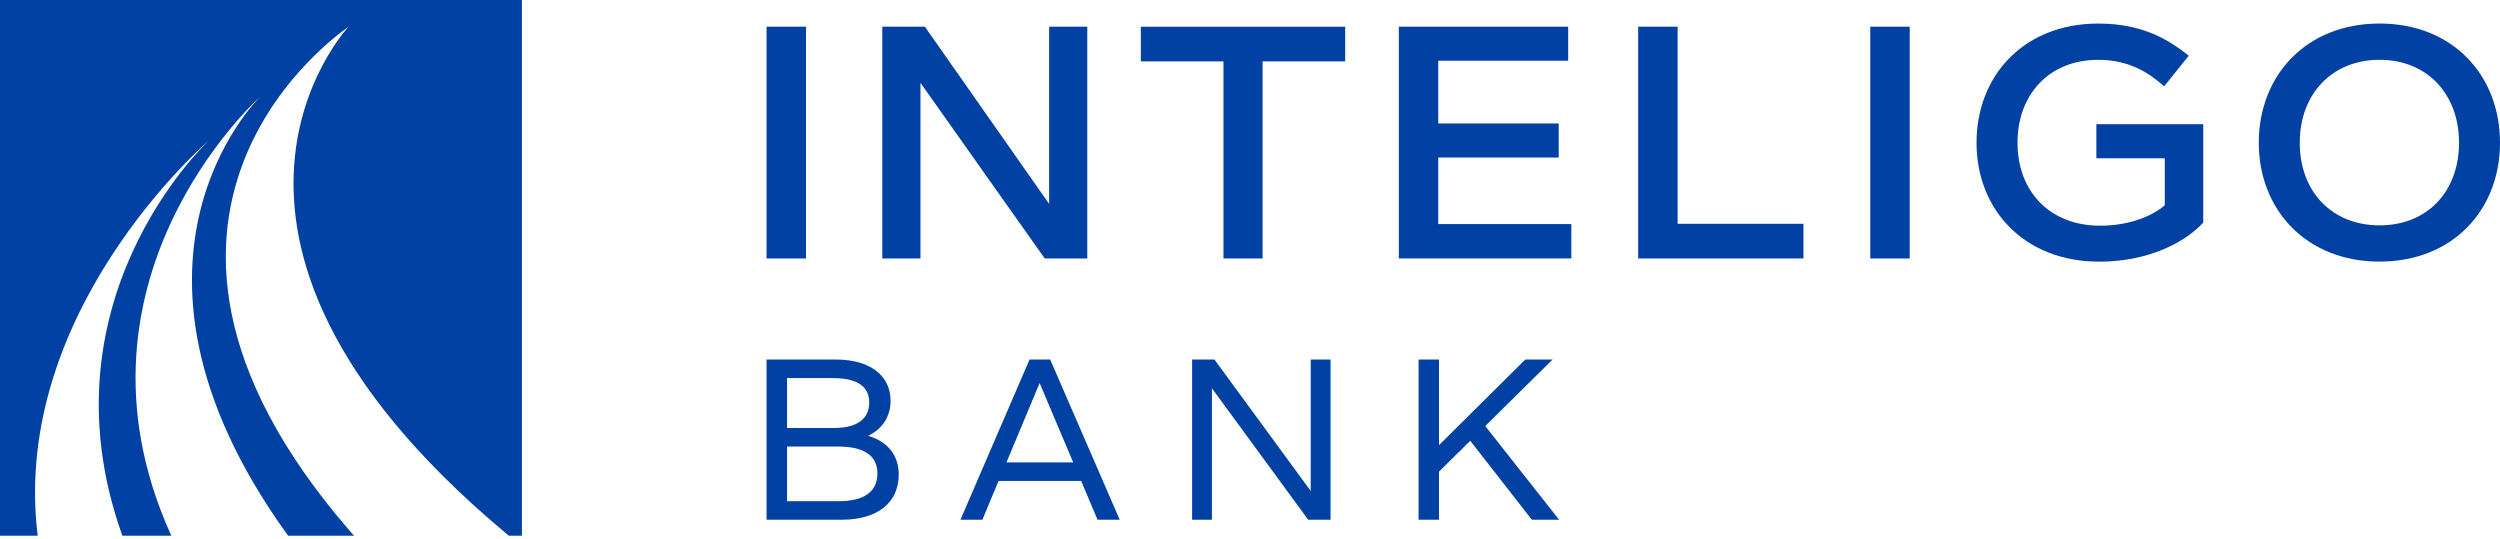
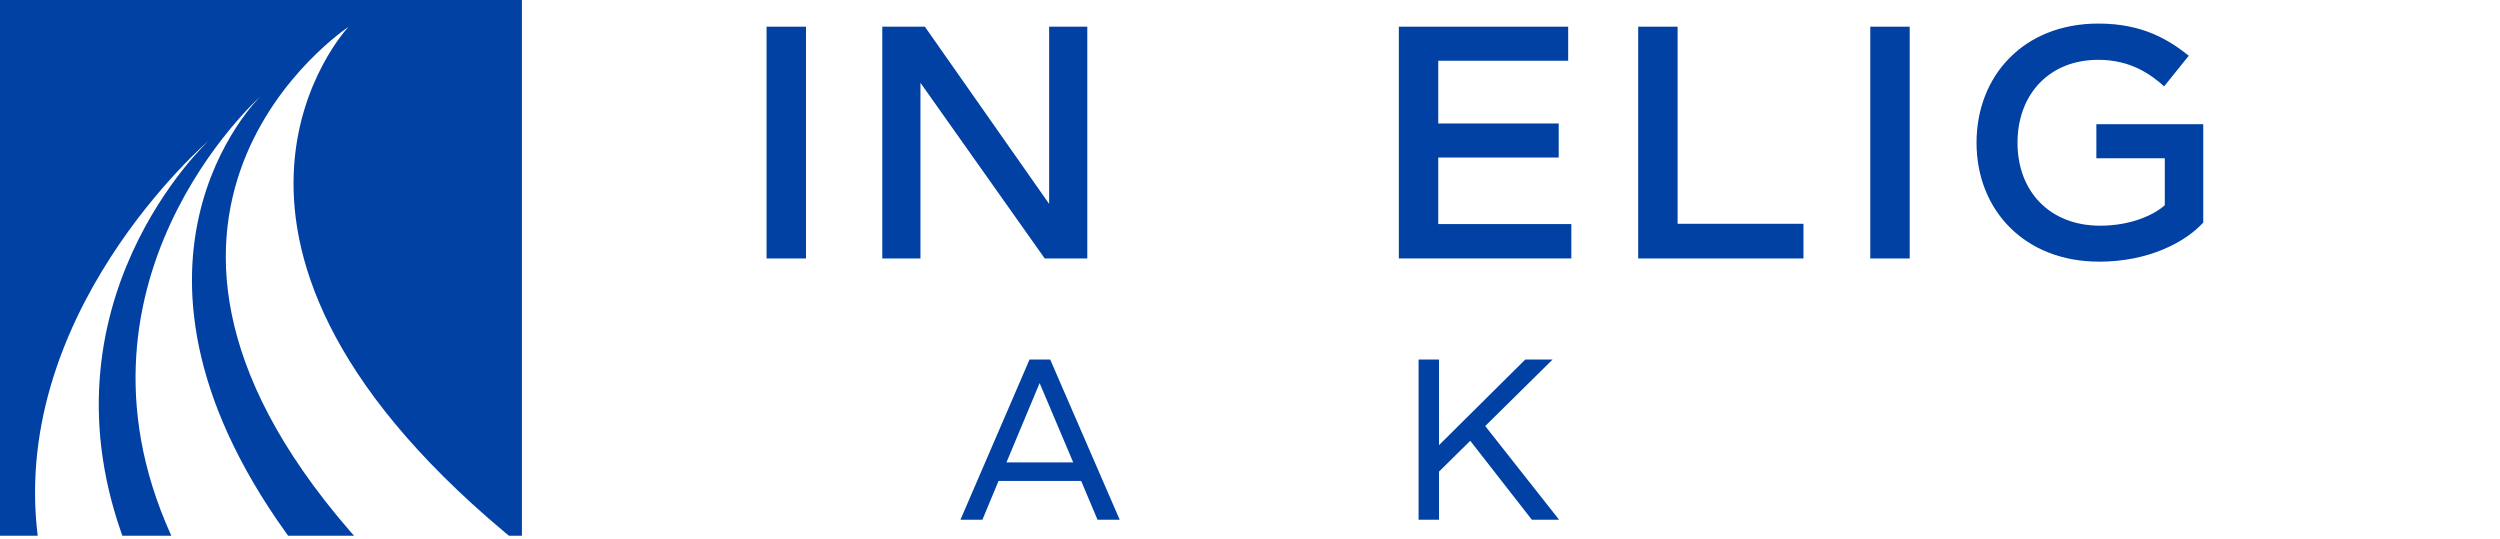
<svg xmlns="http://www.w3.org/2000/svg" width="218" height="47" viewBox="0 0 218 47" fill="none">
  <g clip-path="url(#clip0_50_660)">
    <path d="M66.844 2.327H70.282V22.538H66.844V2.327Z" fill="#0041A3" />
    <path d="M80.264 7.222V22.538H76.936V2.327H80.648L91.484 17.78V2.327H94.812V22.538H91.1L80.264 7.222Z" fill="#0041A3" />
-     <path d="M110.098 5.353V22.54H106.687V5.353H99.482V2.33H117.3V5.353H110.095H110.098Z" fill="#0041A3" />
    <path d="M121.978 2.327H136.745V5.296H125.416V10.767H135.919V13.736H125.416V19.539H137.02V22.535H121.978V2.324V2.327Z" fill="#0041A3" />
    <path d="M142.85 2.327H146.288V19.514H157.261V22.538H142.85V2.327Z" fill="#0041A3" />
    <path d="M163.088 2.327H166.526V22.538H163.088V2.327Z" fill="#0041A3" />
    <path d="M183.025 22.815C176.536 22.815 172.354 18.304 172.354 12.449C172.354 6.593 176.478 2.055 182.97 2.055C186.874 2.055 189.13 3.485 190.861 4.859L188.715 7.526C187.533 6.481 185.802 5.216 182.967 5.216C178.706 5.216 175.927 8.212 175.927 12.449C175.927 16.685 178.731 19.681 183.132 19.681C185.771 19.681 187.78 18.773 188.77 17.895V13.799H182.803V10.83H192.123V19.41C190.529 21.141 187.338 22.82 183.022 22.82L183.025 22.815Z" fill="#0041A3" />
-     <path d="M196.966 12.446C196.966 6.588 201.09 2.052 207.497 2.052C213.904 2.052 218 6.591 218 12.446C218 18.301 213.876 22.812 207.497 22.812C201.117 22.812 196.966 18.301 196.966 12.446ZM214.428 12.446C214.428 8.185 211.623 5.213 207.497 5.213C203.37 5.213 200.538 8.182 200.538 12.446C200.538 16.71 203.343 19.651 207.497 19.651C211.651 19.651 214.428 16.71 214.428 12.446Z" fill="#0041A3" />
-     <path d="M75.704 38.005C76.966 37.388 77.657 36.31 77.657 34.948C77.657 32.732 75.84 31.353 72.916 31.353H66.844V45.32H73.406C76.514 45.32 78.371 43.842 78.371 41.368C78.371 39.712 77.402 38.498 75.704 38.005ZM72.729 37.323H68.63V32.97H72.636C74.733 32.97 75.797 33.686 75.797 35.098C75.797 36.511 74.764 37.32 72.729 37.32V37.323ZM68.63 38.939H73.086C75.359 38.939 76.511 39.732 76.511 41.294C76.511 42.857 75.37 43.706 73.125 43.706H68.63V38.939Z" fill="#0041A3" />
    <path d="M89.775 31.353L83.751 45.32H85.665L87.072 41.94H94.278L95.705 45.32H97.638L91.578 31.353H89.775ZM93.585 40.324H87.762L90.655 33.403L93.585 40.324Z" fill="#0041A3" />
-     <path d="M114.294 31.353V42.815L105.901 31.353H103.953V45.32H105.68V33.858L114.073 45.32H116.023V31.353H114.294Z" fill="#0041A3" />
    <path d="M129.511 37.151L135.384 31.353H133.001L125.483 38.815V31.353H123.7V45.32H125.483V41.122L128.206 38.436L133.55 45.286L133.578 45.32H135.953L129.511 37.151Z" fill="#0041A3" />
    <path d="M3.415 47.644C0.324 27.552 18.224 12.241 18.224 12.241C18.224 12.241 2.817 26.449 11.016 47.644H15.377C4.281 24.831 22.688 8.429 22.688 8.429C22.688 8.429 7.416 23.158 25.809 47.644H31.698C5.468 18.793 30.386 2.345 30.386 2.345C30.386 2.345 12.621 21.143 45.511 47.644V0H0V47.644H3.415Z" fill="#0041A3" />
  </g>
  <defs>
    <clipPath id="clip0_50_660">
      <rect width="218" height="46.714" fill="white" />
    </clipPath>
  </defs>
</svg>